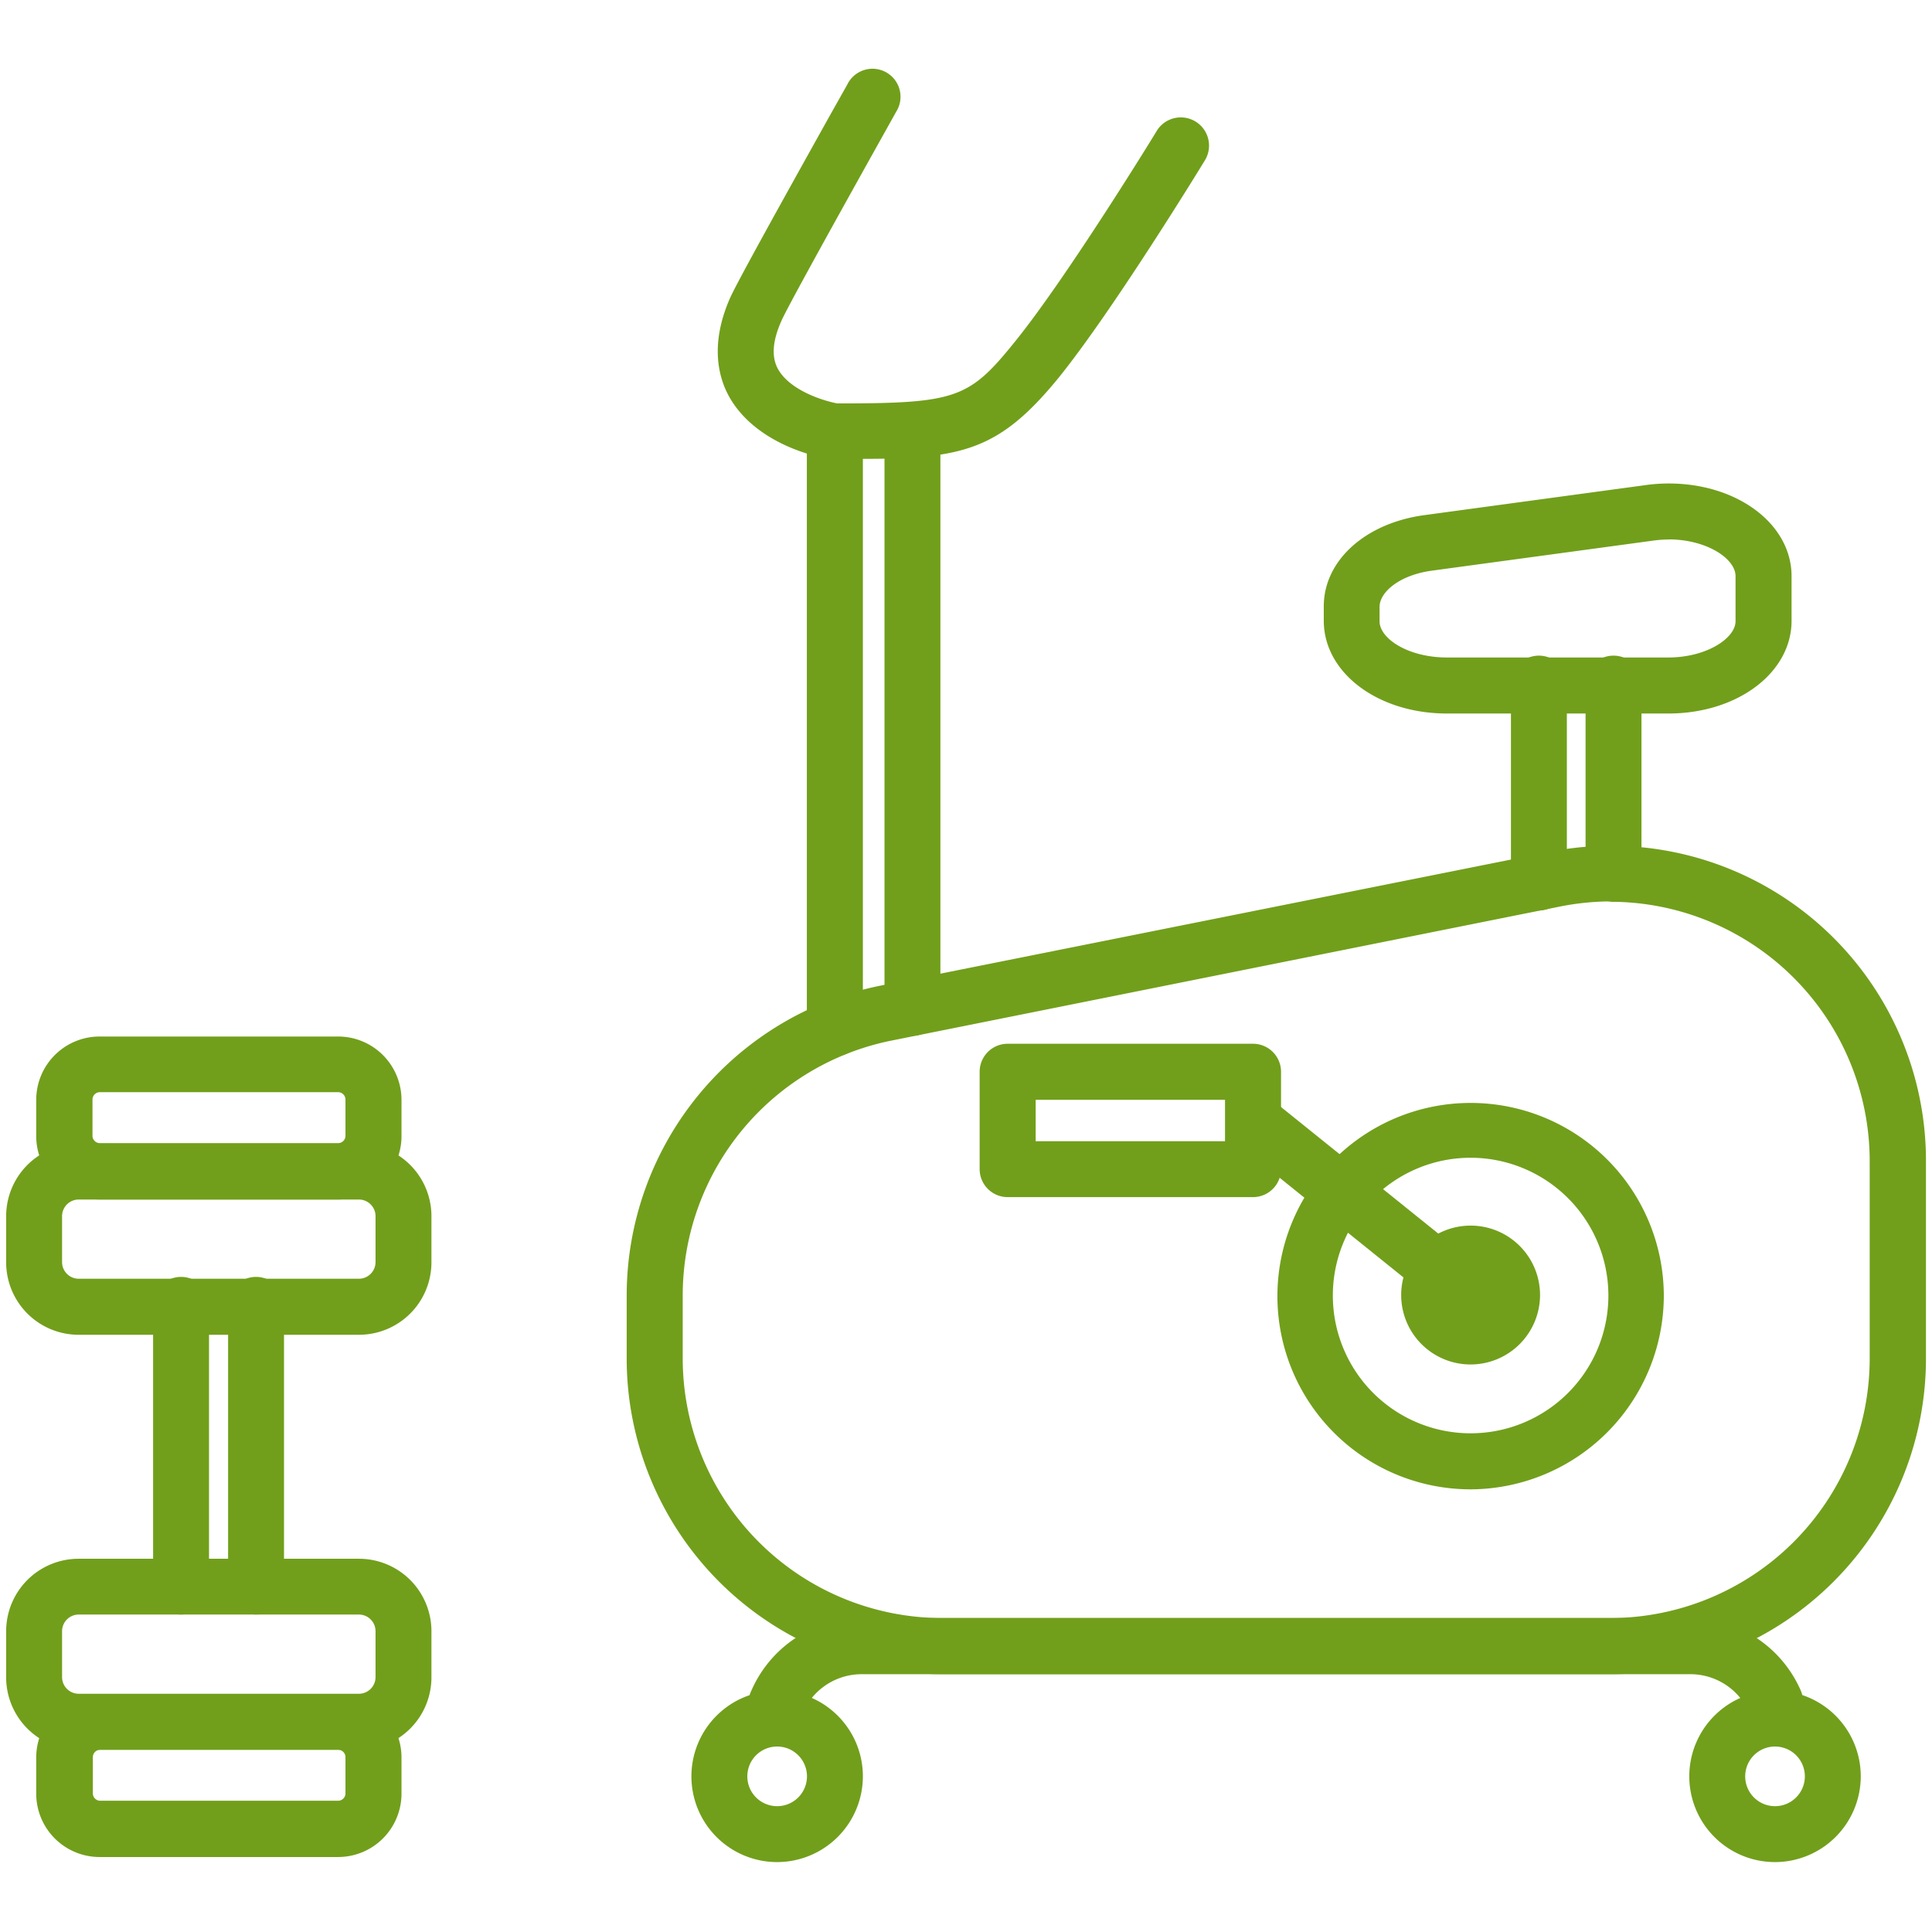
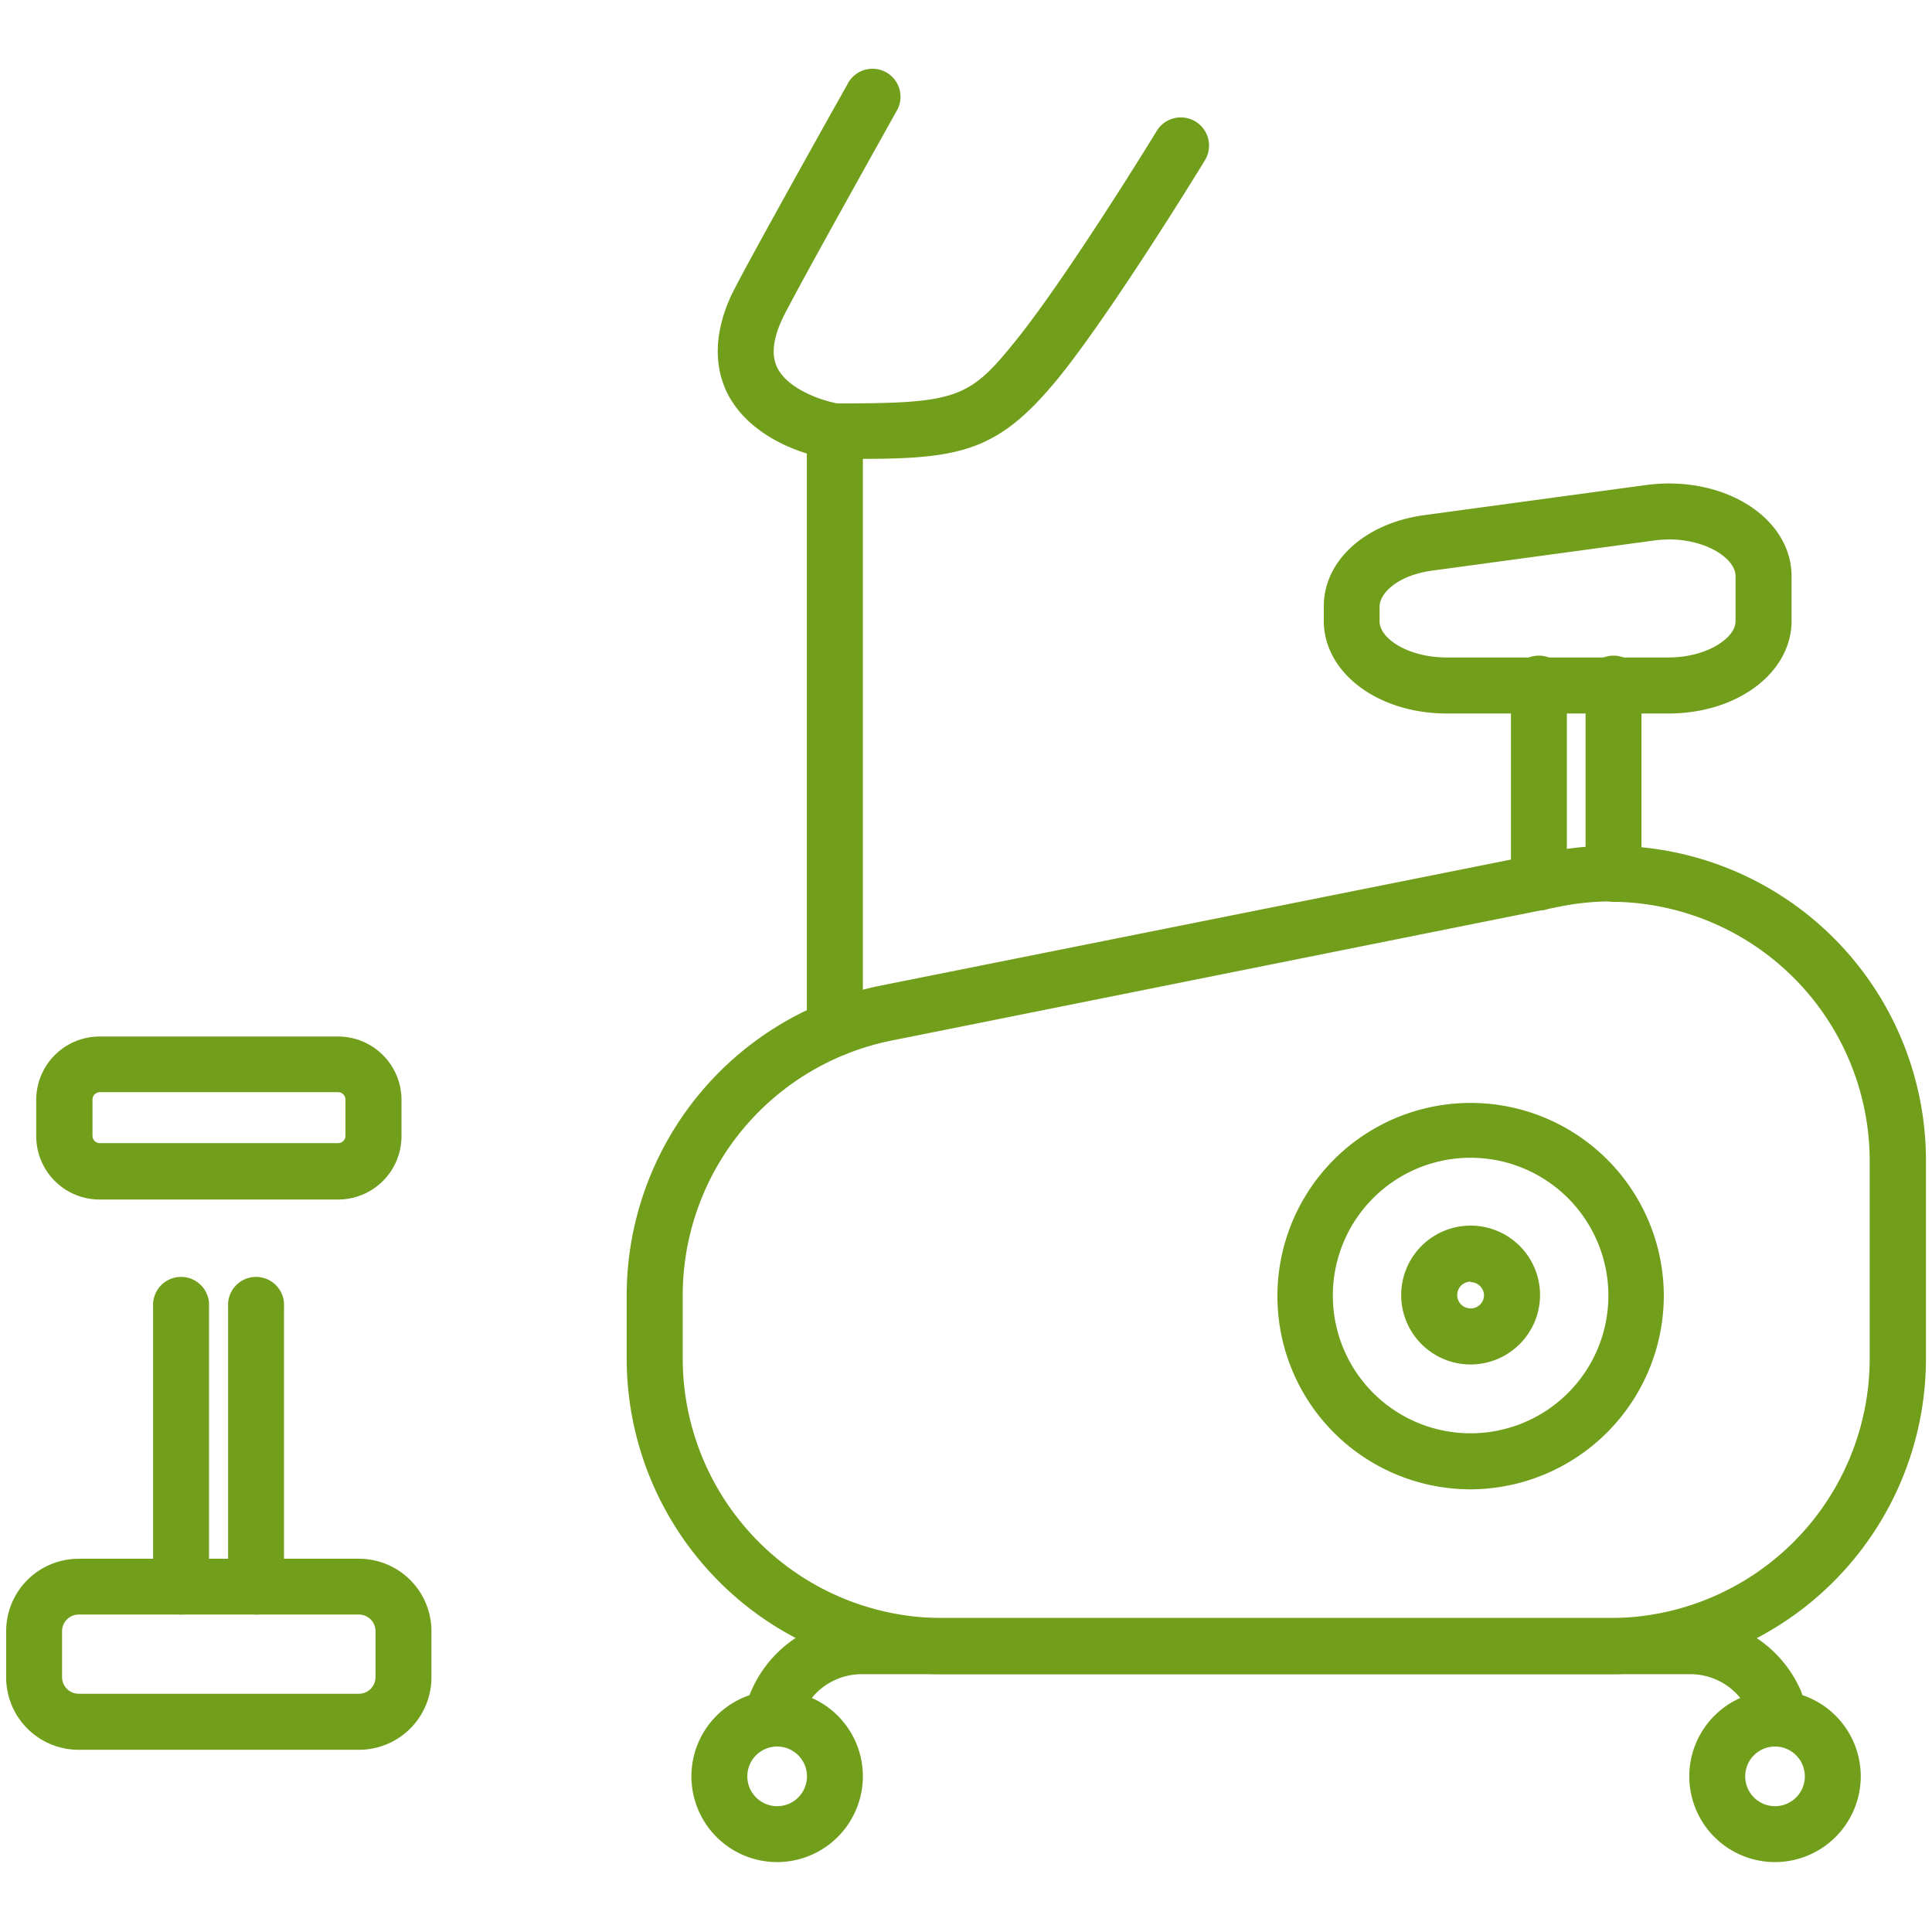
<svg xmlns="http://www.w3.org/2000/svg" width="160" height="160" viewBox="0 0 160 160">
  <g data-name="EXERCISE" fill="#719f1b">
-     <path d="M28 153.79H8.27A5.25 5.25 0 0 1 3 148.55v-3a5.25 5.25 0 0 1 5.24-5.25H28a5.25 5.25 0 0 1 5.25 5.25v3a5.25 5.25 0 0 1-5.25 5.24zm-19.7-8.88a.61.61 0 0 0-.61.61v3a.61.61 0 0 0 .61.61H28a.61.61 0 0 0 .61-.61v-3a.61.61 0 0 0-.61-.61z" />
    <path d="M29.73 144.91H6.51a6 6 0 0 1-6-6v-3.82a6 6 0 0 1 6-6h23.22a6 6 0 0 1 6 6v3.82a6 6 0 0 1-6 6zm-23.22-11.2a1.38 1.38 0 0 0-1.37 1.37v3.82a1.38 1.38 0 0 0 1.37 1.37h23.22a1.38 1.38 0 0 0 1.37-1.37v-3.82a1.38 1.38 0 0 0-1.37-1.37zM28 99.34H8.27A5.25 5.25 0 0 1 3 94.09v-3a5.25 5.25 0 0 1 5.24-5.25H28a5.25 5.25 0 0 1 5.25 5.25v3A5.25 5.25 0 0 1 28 99.34zM8.27 90.45a.61.61 0 0 0-.61.61v3a.61.61 0 0 0 .61.61H28a.61.61 0 0 0 .61-.61v-3a.61.61 0 0 0-.61-.61z" />
-     <path d="M29.73 110.54H6.51a6 6 0 0 1-6-6v-3.82a6 6 0 0 1 6-6h23.22a6 6 0 0 1 6 6v3.82a6 6 0 0 1-6 6zM6.51 99.34a1.38 1.38 0 0 0-1.37 1.37v3.82a1.38 1.38 0 0 0 1.37 1.37h23.22a1.38 1.38 0 0 0 1.37-1.37v-3.82a1.38 1.38 0 0 0-1.37-1.37z" />
    <path d="M15 133.71a2.32 2.32 0 0 1-2.32-2.32v-23.17a2.32 2.32 0 1 1 4.63 0v23.17a2.32 2.32 0 0 1-2.31 2.32zM21.21 133.71a2.32 2.32 0 0 1-2.32-2.32v-23.17a2.32 2.32 0 1 1 4.63 0v23.17a2.32 2.32 0 0 1-2.31 2.32zM133.38 138.65H78a26.15 26.15 0 0 1-26.1-26.11v-5.3a26.19 26.19 0 0 1 21-25.61l55.36-11.07a26.08 26.08 0 0 1 31.24 25.61v16.37a26.15 26.15 0 0 1-26.12 26.11zm.05-64a21.79 21.79 0 0 0-4.26.43l-55.36 11.1a21.54 21.54 0 0 0-17.27 21.06v5.3A21.51 21.51 0 0 0 78 134h55.36a21.51 21.51 0 0 0 21.48-21.48V96.17a21.49 21.49 0 0 0-21.41-21.49zM138.17 59.09h-18.34c-5.72 0-10.2-3.37-10.2-7.68v-1.2c0-3.78 3.43-6.89 8.34-7.55l18.34-2.49a13.94 13.94 0 0 1 1.88-.13c5.71 0 10.18 3.37 10.18 7.68v3.69c0 4.3-4.48 7.68-10.2 7.68zm0-14.41a9.25 9.25 0 0 0-1.25.09l-18.34 2.49c-2.71.37-4.33 1.79-4.33 3v1.19c0 1.44 2.38 3 5.57 3h18.34c3.19 0 5.57-1.61 5.57-3v-3.73c.01-1.44-2.37-3.05-5.55-3.05z" />
    <path d="M147 143.24a2.32 2.32 0 0 1-2.13-1.39 5.32 5.32 0 0 0-4.88-3.2H71.36a5.32 5.32 0 0 0-4.88 3.2 2.32 2.32 0 1 1-4.25-1.85 10 10 0 0 1 9.13-6H140a10 10 0 0 1 9.13 6 2.32 2.32 0 0 1-2.12 3.24z" />
    <path d="M147 154.21a7.1 7.1 0 1 1 7.1-7.1 7.11 7.11 0 0 1-7.1 7.1zm0-9.57a2.47 2.47 0 1 0 2.47 2.47 2.47 2.47 0 0 0-2.47-2.47zM64.36 154.21a7.1 7.1 0 1 1 7.1-7.1 7.11 7.11 0 0 1-7.1 7.1zm0-9.57a2.47 2.47 0 1 0 2.47 2.47 2.47 2.47 0 0 0-2.47-2.47zM127.45 75.4a2.32 2.32 0 0 1-2.32-2.32V56.77a2.32 2.32 0 1 1 4.63 0v16.31a2.32 2.32 0 0 1-2.31 2.32zM133.63 74.68a2.32 2.32 0 0 1-2.32-2.32V56.77a2.32 2.32 0 1 1 4.63 0v15.59a2.32 2.32 0 0 1-2.31 2.32zM69.14 87.48a2.32 2.32 0 0 1-2.32-2.32v-47.6c-2-.62-4.92-2-6.44-4.72-.89-1.61-1.6-4.34.08-8.16.52-1.17 3.6-6.75 8.41-15.37L70.17 7a2.32 2.32 0 1 1 4.05 2.25l-1.3 2.33c-2.3 4.12-7.68 13.77-8.21 15-.75 1.69-.83 3-.27 4 1 1.76 3.73 2.61 4.9 2.83 9.78 0 10.9-.4 14.62-5C88.27 23.13 95.71 11 95.79 10.85a2.32 2.32 0 0 1 4 2.42c-.31.51-7.68 12.55-12.19 18.1C82.77 37.25 79.73 38 71.46 38v47.16a2.32 2.32 0 0 1-2.32 2.32zM121.79 123.34a16 16 0 1 1 16-16 16.06 16.06 0 0 1-16 16zm0-27.46a11.41 11.41 0 1 0 11.41 11.41 11.42 11.42 0 0 0-11.41-11.41z" />
    <path d="M121.79 113a5.75 5.75 0 1 1 5.75-5.75 5.76 5.76 0 0 1-5.75 5.75zm0-6.86a1.11 1.11 0 1 0 1.11 1.11 1.12 1.12 0 0 0-1.11-1.07z" />
-     <path d="M121.79 109.61a2.31 2.31 0 0 1-1.45-.51l-17.06-13.73a2.32 2.32 0 1 1 2.91-3.61l17.06 13.73a2.32 2.32 0 0 1-1.45 4.12z" />
-     <path d="M103.77 99.14H83.45a2.32 2.32 0 0 1-2.32-2.32v-8.06a2.32 2.32 0 0 1 2.32-2.32h20.32a2.32 2.32 0 0 1 2.32 2.32v8.07a2.32 2.32 0 0 1-2.32 2.31zm-18-4.63h15.68v-3.43H85.77zM75.57 85.78a2.32 2.32 0 0 1-2.32-2.32V35.73a2.32 2.32 0 0 1 4.63 0v47.73a2.32 2.32 0 0 1-2.31 2.32z" />
  </g>
</svg>